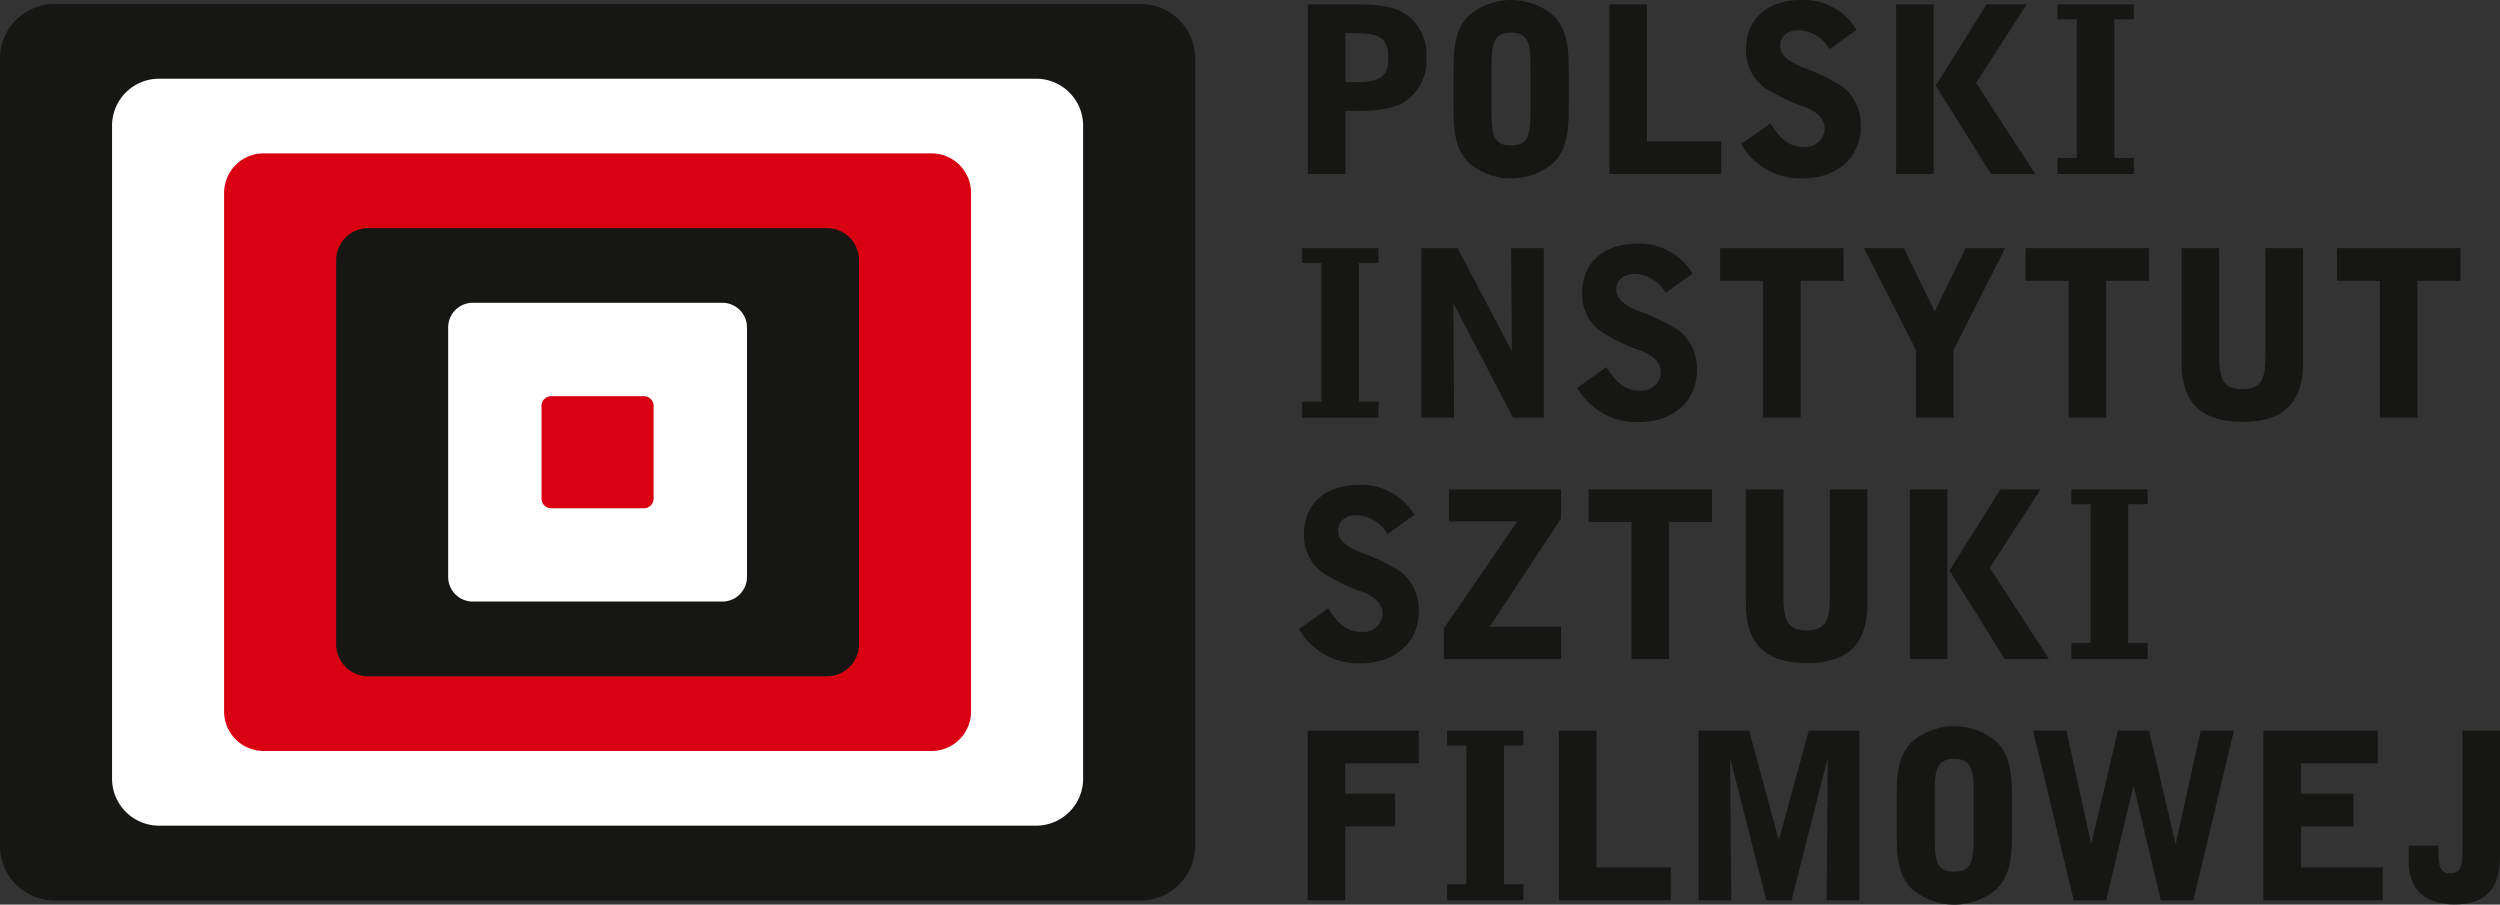
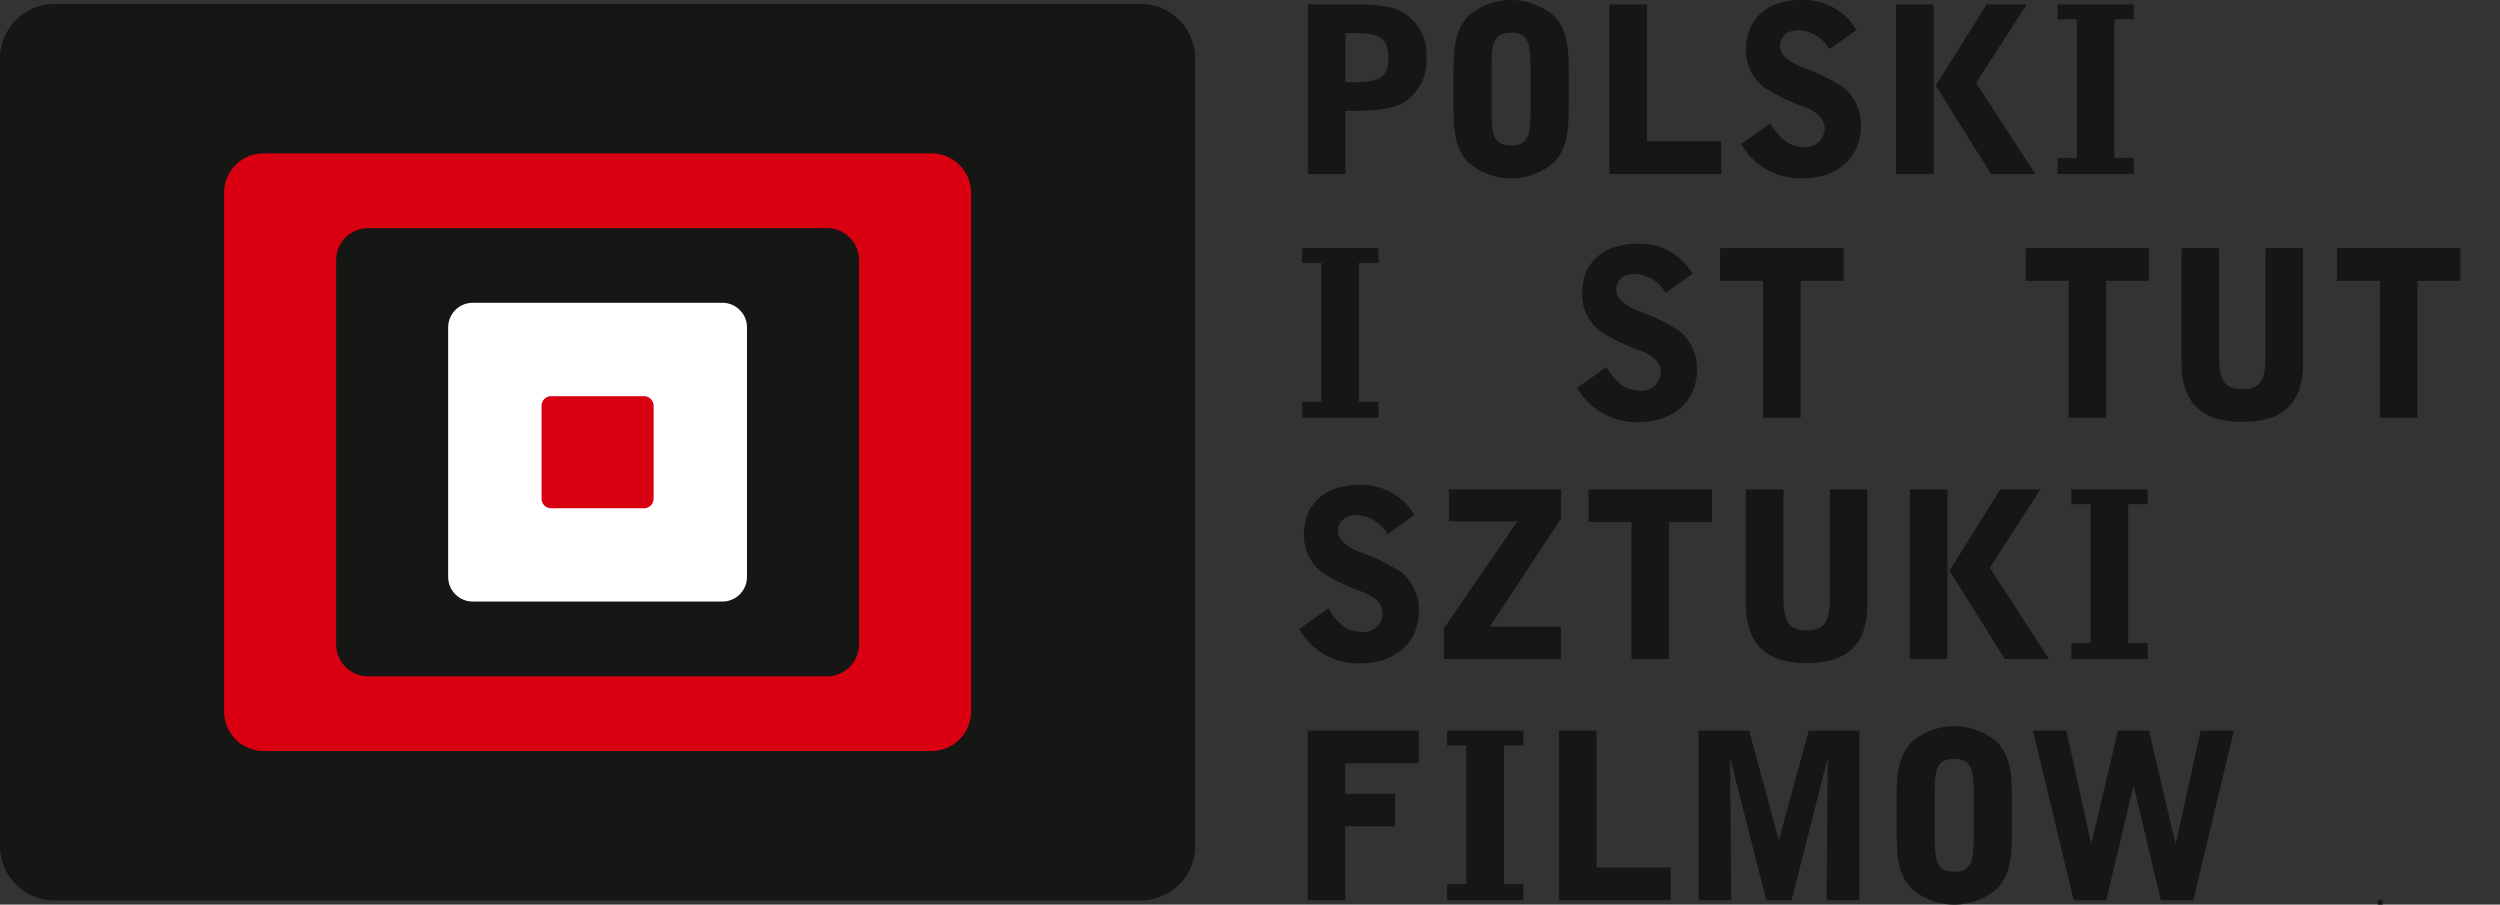
<svg xmlns="http://www.w3.org/2000/svg" width="247" height="89.375" viewBox="0 0 247 89.375">
  <rect x="0" y="0" width="247" height="89.375" fill="#333333" stroke="none" />
  <defs>
    <clipPath id="clip-path">
      <rect id="Rectangle_280" data-name="Rectangle 280" width="247" height="89.375" fill="none" />
    </clipPath>
  </defs>
  <g id="Group_158" data-name="Group 158" transform="translate(0 0)">
    <g id="Group_157" data-name="Group 157" transform="translate(0 0)" clip-path="url(#clip-path)">
      <path id="Path_2871" data-name="Path 2871" d="M59.042.433H112.7a5.384,5.384,0,0,1,5.384,5.384V83.612A5.384,5.384,0,0,1,112.7,89H5.384A5.384,5.384,0,0,1,0,83.612V5.817A5.384,5.384,0,0,1,5.384.433Z" transform="translate(0 -0.036)" fill="#161615" fill-rule="evenodd" />
-       <path id="Path_2872" data-name="Path 2872" d="M60.047,8.482h43.326a4.645,4.645,0,0,1,4.645,4.645V77.638a4.645,4.645,0,0,1-4.645,4.644H16.72a4.645,4.645,0,0,1-4.644-4.644V13.127A4.644,4.644,0,0,1,16.72,8.482Z" transform="translate(-1.005 -0.706)" fill="#fff" fill-rule="evenodd" />
      <path id="Path_2873" data-name="Path 2873" d="M61.052,16.53H94.047a3.905,3.905,0,0,1,3.905,3.905V71.668a3.905,3.905,0,0,1-3.905,3.905H28.056a3.905,3.905,0,0,1-3.905-3.905V20.435a3.905,3.905,0,0,1,3.905-3.905Z" transform="translate(-2.01 -1.376)" fill="#d90012" fill-rule="evenodd" />
      <path id="Path_2874" data-name="Path 2874" d="M62.057,24.584H84.716a3.171,3.171,0,0,1,3.171,3.171V65.7a3.171,3.171,0,0,1-3.171,3.171H39.4A3.172,3.172,0,0,1,36.227,65.7V27.755A3.171,3.171,0,0,1,39.4,24.584Z" transform="translate(-3.016 -2.047)" fill="#161615" fill-rule="evenodd" />
      <path id="Path_2875" data-name="Path 2875" d="M63.063,32.632H75.39a2.432,2.432,0,0,1,2.432,2.432V59.72a2.432,2.432,0,0,1-2.432,2.431H50.734A2.432,2.432,0,0,1,48.3,59.72V35.064a2.432,2.432,0,0,1,2.432-2.432Z" transform="translate(-4.021 -2.717)" fill="#fff" fill-rule="evenodd" />
      <path id="Path_2876" data-name="Path 2876" d="M63.9,42.7h4.582a.953.953,0,0,1,.953.953v9.165a.953.953,0,0,1-.953.953H59.315a.952.952,0,0,1-.953-.953V43.651a.952.952,0,0,1,.953-.953Z" transform="translate(-4.858 -3.555)" fill="#d90012" fill-rule="evenodd" />
      <path id="Path_2877" data-name="Path 2877" d="M150.32,10.216c-1.192.666-2.888.78-5.157.78h-.5v6.233h-3.713V.475h4.217c2.269,0,3.942.092,5.157.779a4.8,4.8,0,0,1,2.338,4.47,4.836,4.836,0,0,1-2.338,4.491m-4.63-6.9h-1.031V8.153h1.031c2.338,0,3.209-.5,3.209-2.406,0-1.925-.871-2.429-3.209-2.429" transform="translate(-11.733 -0.04)" fill="#161615" />
      <path id="Path_2878" data-name="Path 2878" d="M166.547,16.066a6.454,6.454,0,0,1-8.411,0c-1.375-1.421-1.49-3.209-1.49-5.776V7.334c0-2.567.115-4.355,1.49-5.776a6.454,6.454,0,0,1,8.411,0c1.375,1.421,1.49,3.209,1.49,5.776v2.957c0,2.567-.115,4.355-1.49,5.776m-2.292-9.374c0-2.361-.183-3.461-1.925-3.461s-1.925,1.1-1.925,3.461v4.217c0,2.361.183,3.461,1.925,3.461s1.925-1.1,1.925-3.461Z" transform="translate(-13.04 0)" fill="#161615" />
      <path id="Path_2879" data-name="Path 2879" d="M173.446,17.229V.475h3.713V14h7.334v3.232Z" transform="translate(-14.439 -0.04)" fill="#161615" />
      <path id="Path_2880" data-name="Path 2880" d="M193.7,17.625a6.738,6.738,0,0,1-6.051-3.392l2.889-2.04c.963,1.581,1.9,2.315,3.254,2.315a1.868,1.868,0,0,0,2.108-1.765c0-.917-.595-1.6-1.856-2.131a18.423,18.423,0,0,1-4.148-1.994,4.565,4.565,0,0,1-1.765-3.759C188.127,1.9,190.212,0,193.559,0a6.038,6.038,0,0,1,5.477,2.957l-2.658,1.9a3.711,3.711,0,0,0-3.025-1.879c-1.146,0-1.856.642-1.856,1.536,0,.848.664,1.467,2.017,2.063a19.99,19.99,0,0,1,4.194,2.017,4.8,4.8,0,0,1,1.765,3.873c0,3.048-2.292,5.157-5.776,5.157" transform="translate(-15.621 0)" fill="#161615" />
      <path id="Path_2881" data-name="Path 2881" d="M204.345.475h3.714V17.229h-3.714Zm9.375,16.754L208.265,8.5,213.283.475h3.966l-5,7.747,5.844,9.007Z" transform="translate(-17.011 -0.04)" fill="#161615" />
      <path id="Path_2882" data-name="Path 2882" d="M221.745,17.229V15.647h1.9V1.942h-1.9V.475h7.54V1.942H227.36V15.647h1.925v1.581Z" transform="translate(-18.459 -0.04)" fill="#161615" />
      <path id="Path_2883" data-name="Path 2883" d="M140.334,43.5V41.914h1.9V28.208h-1.9V26.742h7.54v1.467h-1.925V41.914h1.925V43.5Z" transform="translate(-11.682 -2.226)" fill="#161615" />
-       <path id="Path_2884" data-name="Path 2884" d="M162.237,43.5l-5.89-11.322.069,11.322h-3.232V26.742h3.575l5.363,10.176-.069-10.176h3.232V43.5Z" transform="translate(-12.752 -2.226)" fill="#161615" />
      <path id="Path_2885" data-name="Path 2885" d="M176.034,43.892a6.738,6.738,0,0,1-6.051-3.392l2.889-2.04c.963,1.581,1.9,2.315,3.254,2.315a1.868,1.868,0,0,0,2.108-1.765c0-.917-.595-1.6-1.856-2.131a18.423,18.423,0,0,1-4.148-1.994,4.565,4.565,0,0,1-1.765-3.759c0-2.957,2.085-4.859,5.432-4.859a6.038,6.038,0,0,1,5.477,2.957l-2.658,1.9a3.711,3.711,0,0,0-3.025-1.879c-1.146,0-1.856.642-1.856,1.536,0,.848.664,1.467,2.017,2.063a19.99,19.99,0,0,1,4.194,2.017,4.8,4.8,0,0,1,1.765,3.873c0,3.048-2.292,5.157-5.776,5.157" transform="translate(-14.15 -2.187)" fill="#161615" />
      <path id="Path_2886" data-name="Path 2886" d="M193.336,29.973V43.5h-3.714V29.973h-4.24V26.742h12.194v3.232Z" transform="translate(-15.432 -2.226)" fill="#161615" />
-       <path id="Path_2887" data-name="Path 2887" d="M209.73,36.8V43.5h-3.713V36.8l-5.134-10.061h3.941L207.873,33l3.048-6.257h3.919Z" transform="translate(-16.723 -2.226)" fill="#161615" />
      <path id="Path_2888" data-name="Path 2888" d="M226.261,29.973V43.5h-3.714V29.973h-4.24V26.742H230.5v3.232Z" transform="translate(-18.173 -2.226)" fill="#161615" />
      <path id="Path_2889" data-name="Path 2889" d="M241.113,43.908c-4.058,0-6.006-1.925-6.006-5.844V26.742h3.714V37.216c0,2.429.366,3.461,2.292,3.461,1.948,0,2.292-1.054,2.292-3.461V26.742h3.713V38.064c0,3.942-1.926,5.844-6,5.844" transform="translate(-19.572 -2.226)" fill="#161615" />
      <path id="Path_2890" data-name="Path 2890" d="M259.811,29.973V43.5H256.1V29.973h-4.24V26.742h12.194v3.232Z" transform="translate(-20.966 -2.226)" fill="#161615" />
      <path id="Path_2891" data-name="Path 2891" d="M146.057,69.891a6.74,6.74,0,0,1-6.052-3.391l2.889-2.041c.963,1.582,1.9,2.316,3.254,2.316a1.868,1.868,0,0,0,2.108-1.765c0-.917-.594-1.6-1.855-2.131a18.471,18.471,0,0,1-4.149-1.994,4.567,4.567,0,0,1-1.765-3.76c0-2.956,2.085-4.859,5.432-4.859a6.037,6.037,0,0,1,5.477,2.957l-2.658,1.9a3.71,3.71,0,0,0-3.024-1.879c-1.146,0-1.857.643-1.857,1.536,0,.848.664,1.468,2.017,2.063a20.022,20.022,0,0,1,4.2,2.017,4.8,4.8,0,0,1,1.764,3.873c0,3.048-2.292,5.157-5.775,5.157" transform="translate(-11.655 -4.351)" fill="#161615" />
      <path id="Path_2892" data-name="Path 2892" d="M155.605,69.5V66.47L162.871,55.9H156.11V52.742h11.07v2.888l-7.036,10.68h7.036V69.5Z" transform="translate(-12.954 -4.391)" fill="#161615" />
      <path id="Path_2893" data-name="Path 2893" d="M179.159,55.973V69.5h-3.714V55.973H171.2V52.742H183.4v3.232Z" transform="translate(-14.252 -4.391)" fill="#161615" />
      <path id="Path_2894" data-name="Path 2894" d="M194.161,69.908c-4.058,0-6.006-1.926-6.006-5.844V52.741h3.714V63.216c0,2.429.366,3.461,2.292,3.461,1.948,0,2.292-1.054,2.292-3.461V52.741h3.713V64.064c0,3.942-1.926,5.844-6,5.844" transform="translate(-15.663 -4.391)" fill="#161615" />
      <path id="Path_2895" data-name="Path 2895" d="M205.83,52.742h3.714V69.5H205.83ZM215.2,69.5l-5.455-8.732,5.018-8.022h3.966l-5,7.747,5.844,9.007Z" transform="translate(-17.135 -4.391)" fill="#161615" />
      <path id="Path_2896" data-name="Path 2896" d="M223.23,69.5V67.914h1.9V54.208h-1.9V52.742h7.54v1.467h-1.925V67.914h1.925V69.5Z" transform="translate(-18.583 -4.391)" fill="#161615" />
      <path id="Path_2897" data-name="Path 2897" d="M144.644,81.973v3h4.928v3.232h-4.928V95.5H140.93V78.742H151.91v3.232Z" transform="translate(-11.732 -6.555)" fill="#161615" />
      <path id="Path_2898" data-name="Path 2898" d="M155.956,95.5V93.914h1.9V80.208h-1.9V78.742h7.54v1.467h-1.925V93.914H163.5V95.5Z" transform="translate(-12.983 -6.555)" fill="#161615" />
      <path id="Path_2899" data-name="Path 2899" d="M168.006,95.5V78.742h3.713V92.264h7.334V95.5Z" transform="translate(-13.986 -6.555)" fill="#161615" />
      <path id="Path_2900" data-name="Path 2900" d="M195.707,95.5l.115-14.072L192.246,95.5h-2.5l-3.575-14.072.115,14.072h-3.232V78.742h5l2.934,10.818,2.957-10.818h5V95.5Z" transform="translate(-15.239 -6.555)" fill="#161615" />
      <path id="Path_2901" data-name="Path 2901" d="M214.306,94.333a6.457,6.457,0,0,1-8.411,0c-1.375-1.422-1.49-3.209-1.49-5.776V85.6c0-2.567.115-4.355,1.49-5.776a6.454,6.454,0,0,1,8.411,0c1.375,1.421,1.49,3.209,1.49,5.776v2.957c0,2.568-.115,4.355-1.49,5.776m-2.292-9.375c0-2.361-.183-3.46-1.925-3.46s-1.925,1.1-1.925,3.46v4.218c0,2.36.183,3.46,1.925,3.46s1.925-1.1,1.925-3.46Z" transform="translate(-17.016 -6.516)" fill="#161615" />
      <path id="Path_2902" data-name="Path 2902" d="M234.942,95.5h-3.209l-2.7-11.345-2.7,11.345h-3.209L219.1,78.742h3.3l2.452,11.23,2.636-11.23h3.071l2.636,11.23,2.475-11.23h3.277Z" transform="translate(-18.24 -6.555)" fill="#161615" />
-       <path id="Path_2903" data-name="Path 2903" d="M243.93,95.5V78.742h11.3v3.232h-7.586v3h5.18v3.232h-5.18v4.057h8.067V95.5Z" transform="translate(-20.306 -6.555)" fill="#161615" />
-       <path id="Path_2904" data-name="Path 2904" d="M264.094,95.908c-2.911,0-4.515-1.513-4.515-4.286V90.11h2.934v.573c0,1.49.206,2.153,1.192,2.153,1.008,0,1.192-.664,1.192-2.153V78.741h3.713V91.117c0,3.255-1.375,4.791-4.515,4.791" transform="translate(-21.609 -6.555)" fill="#161615" />
+       <path id="Path_2903" data-name="Path 2903" d="M243.93,95.5h11.3v3.232h-7.586v3h5.18v3.232h-5.18v4.057h8.067V95.5Z" transform="translate(-20.306 -6.555)" fill="#161615" />
    </g>
  </g>
</svg>